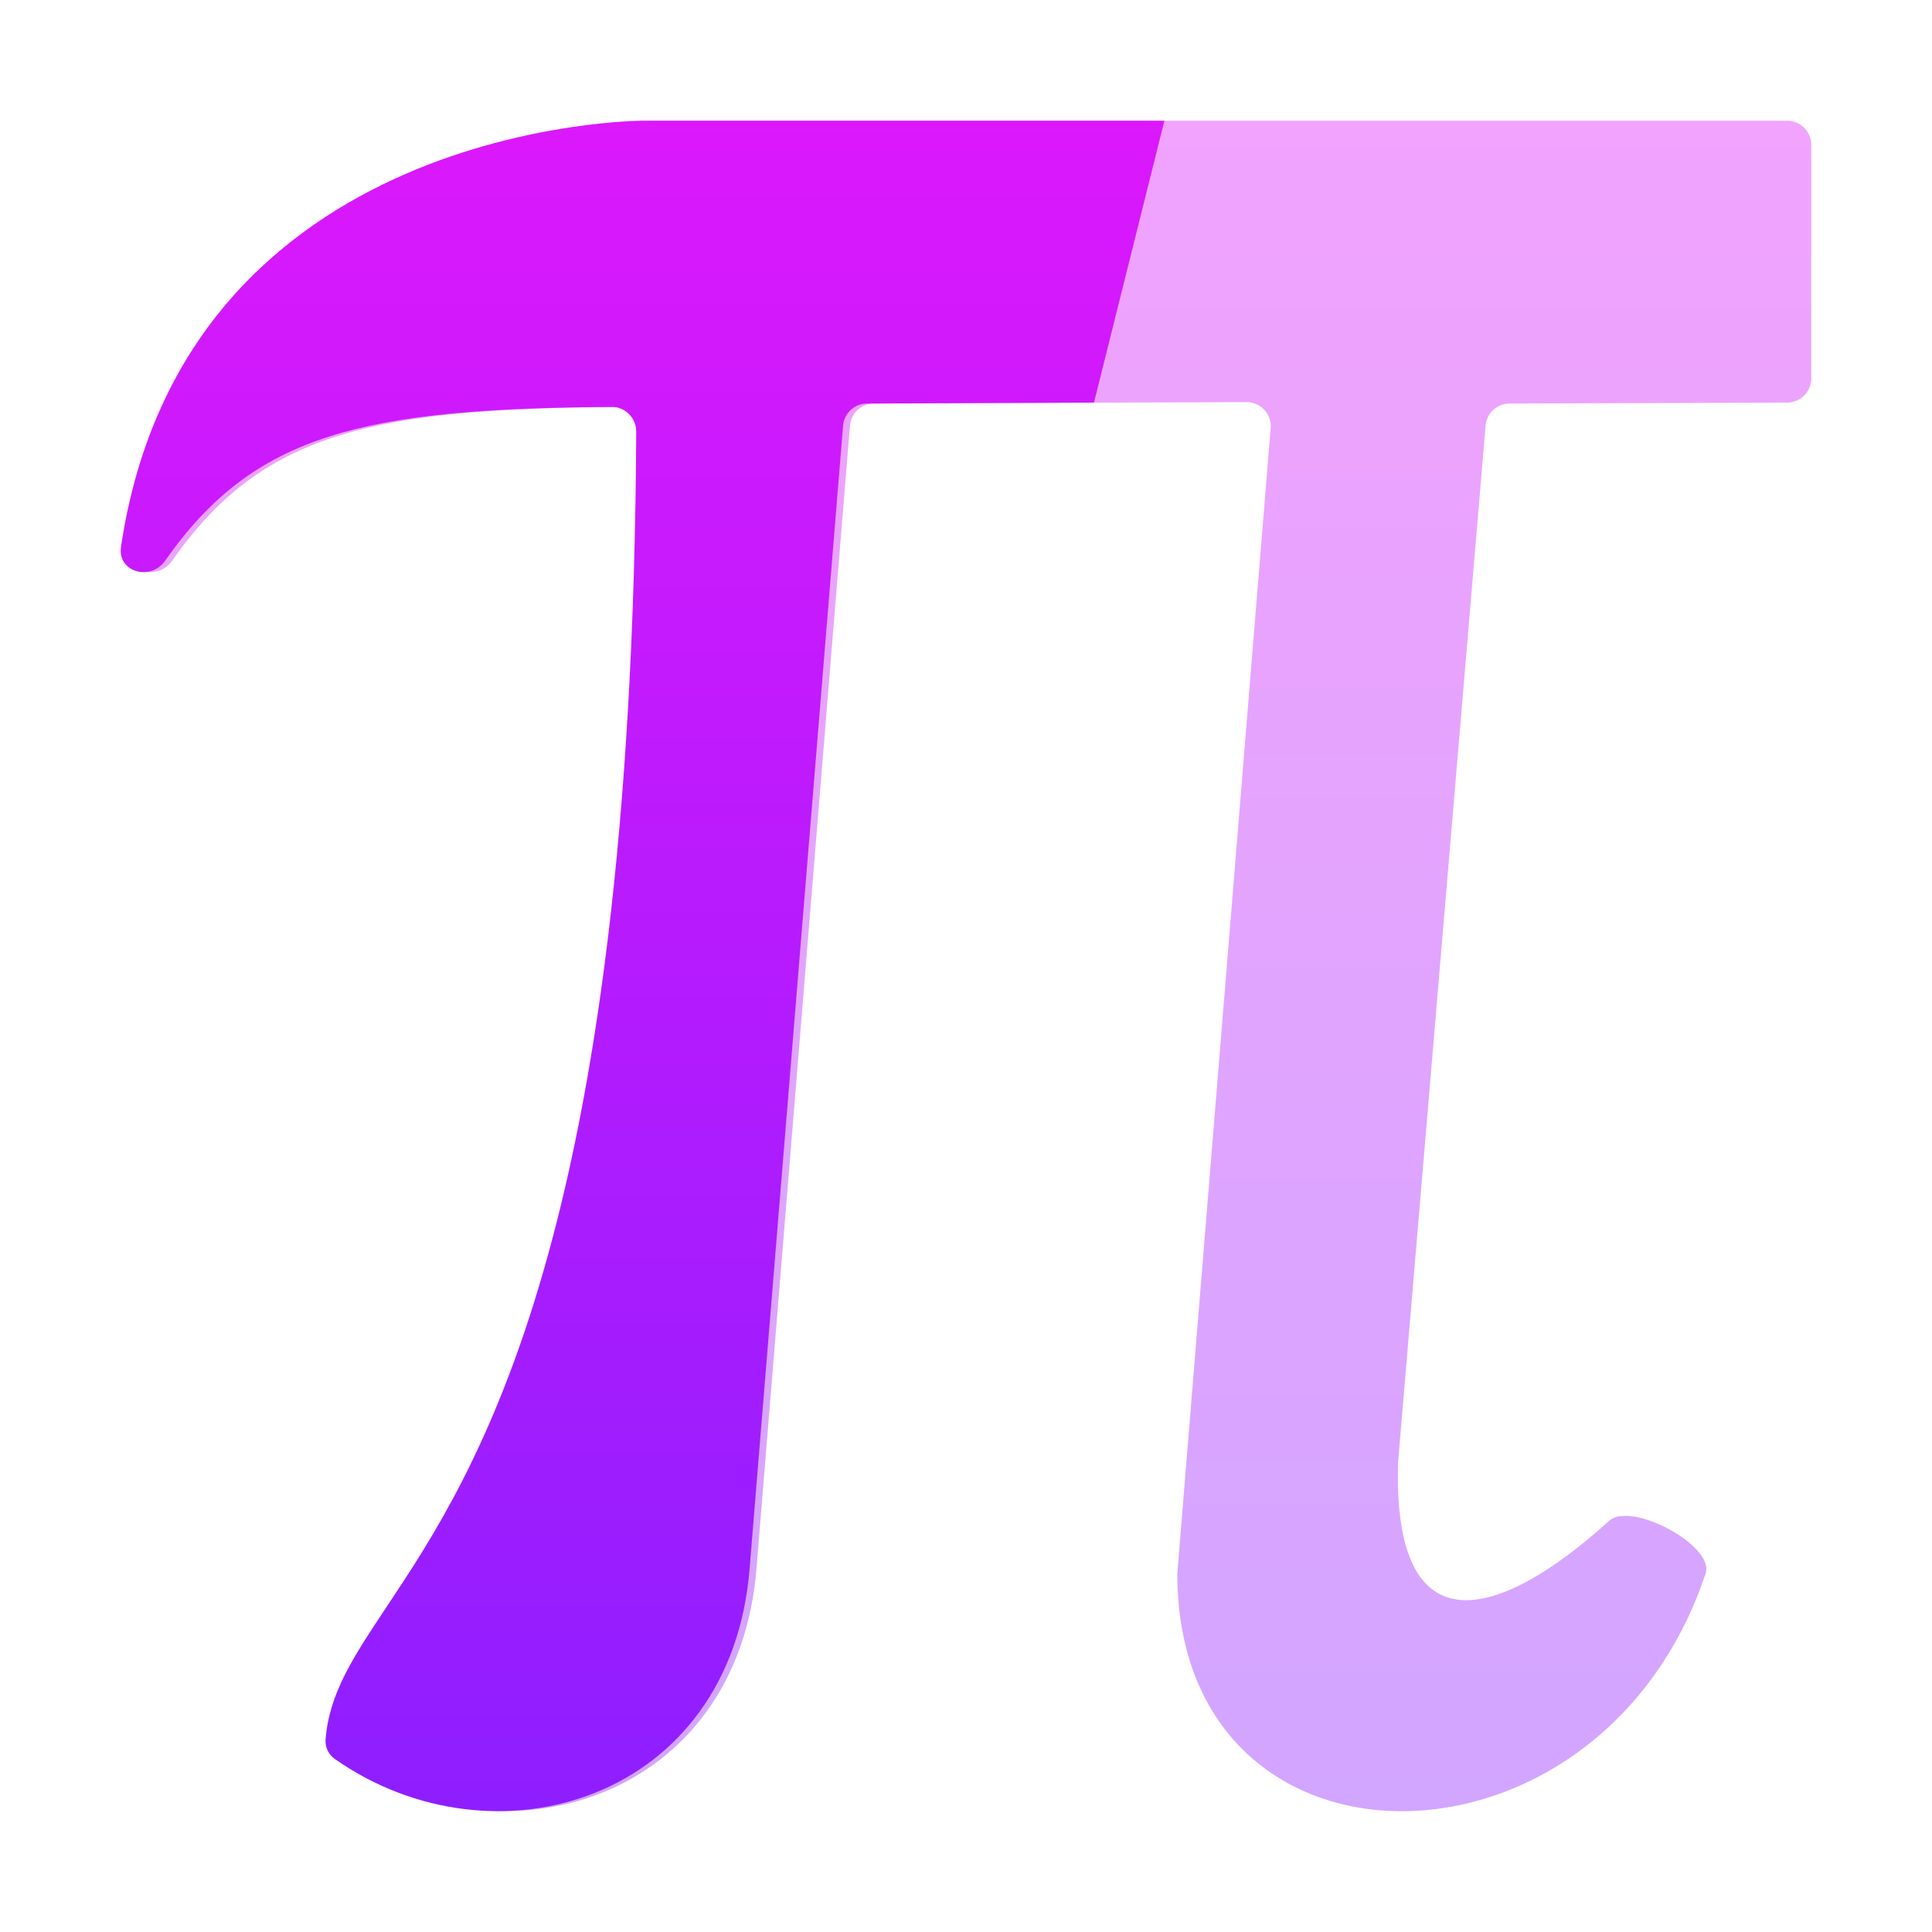
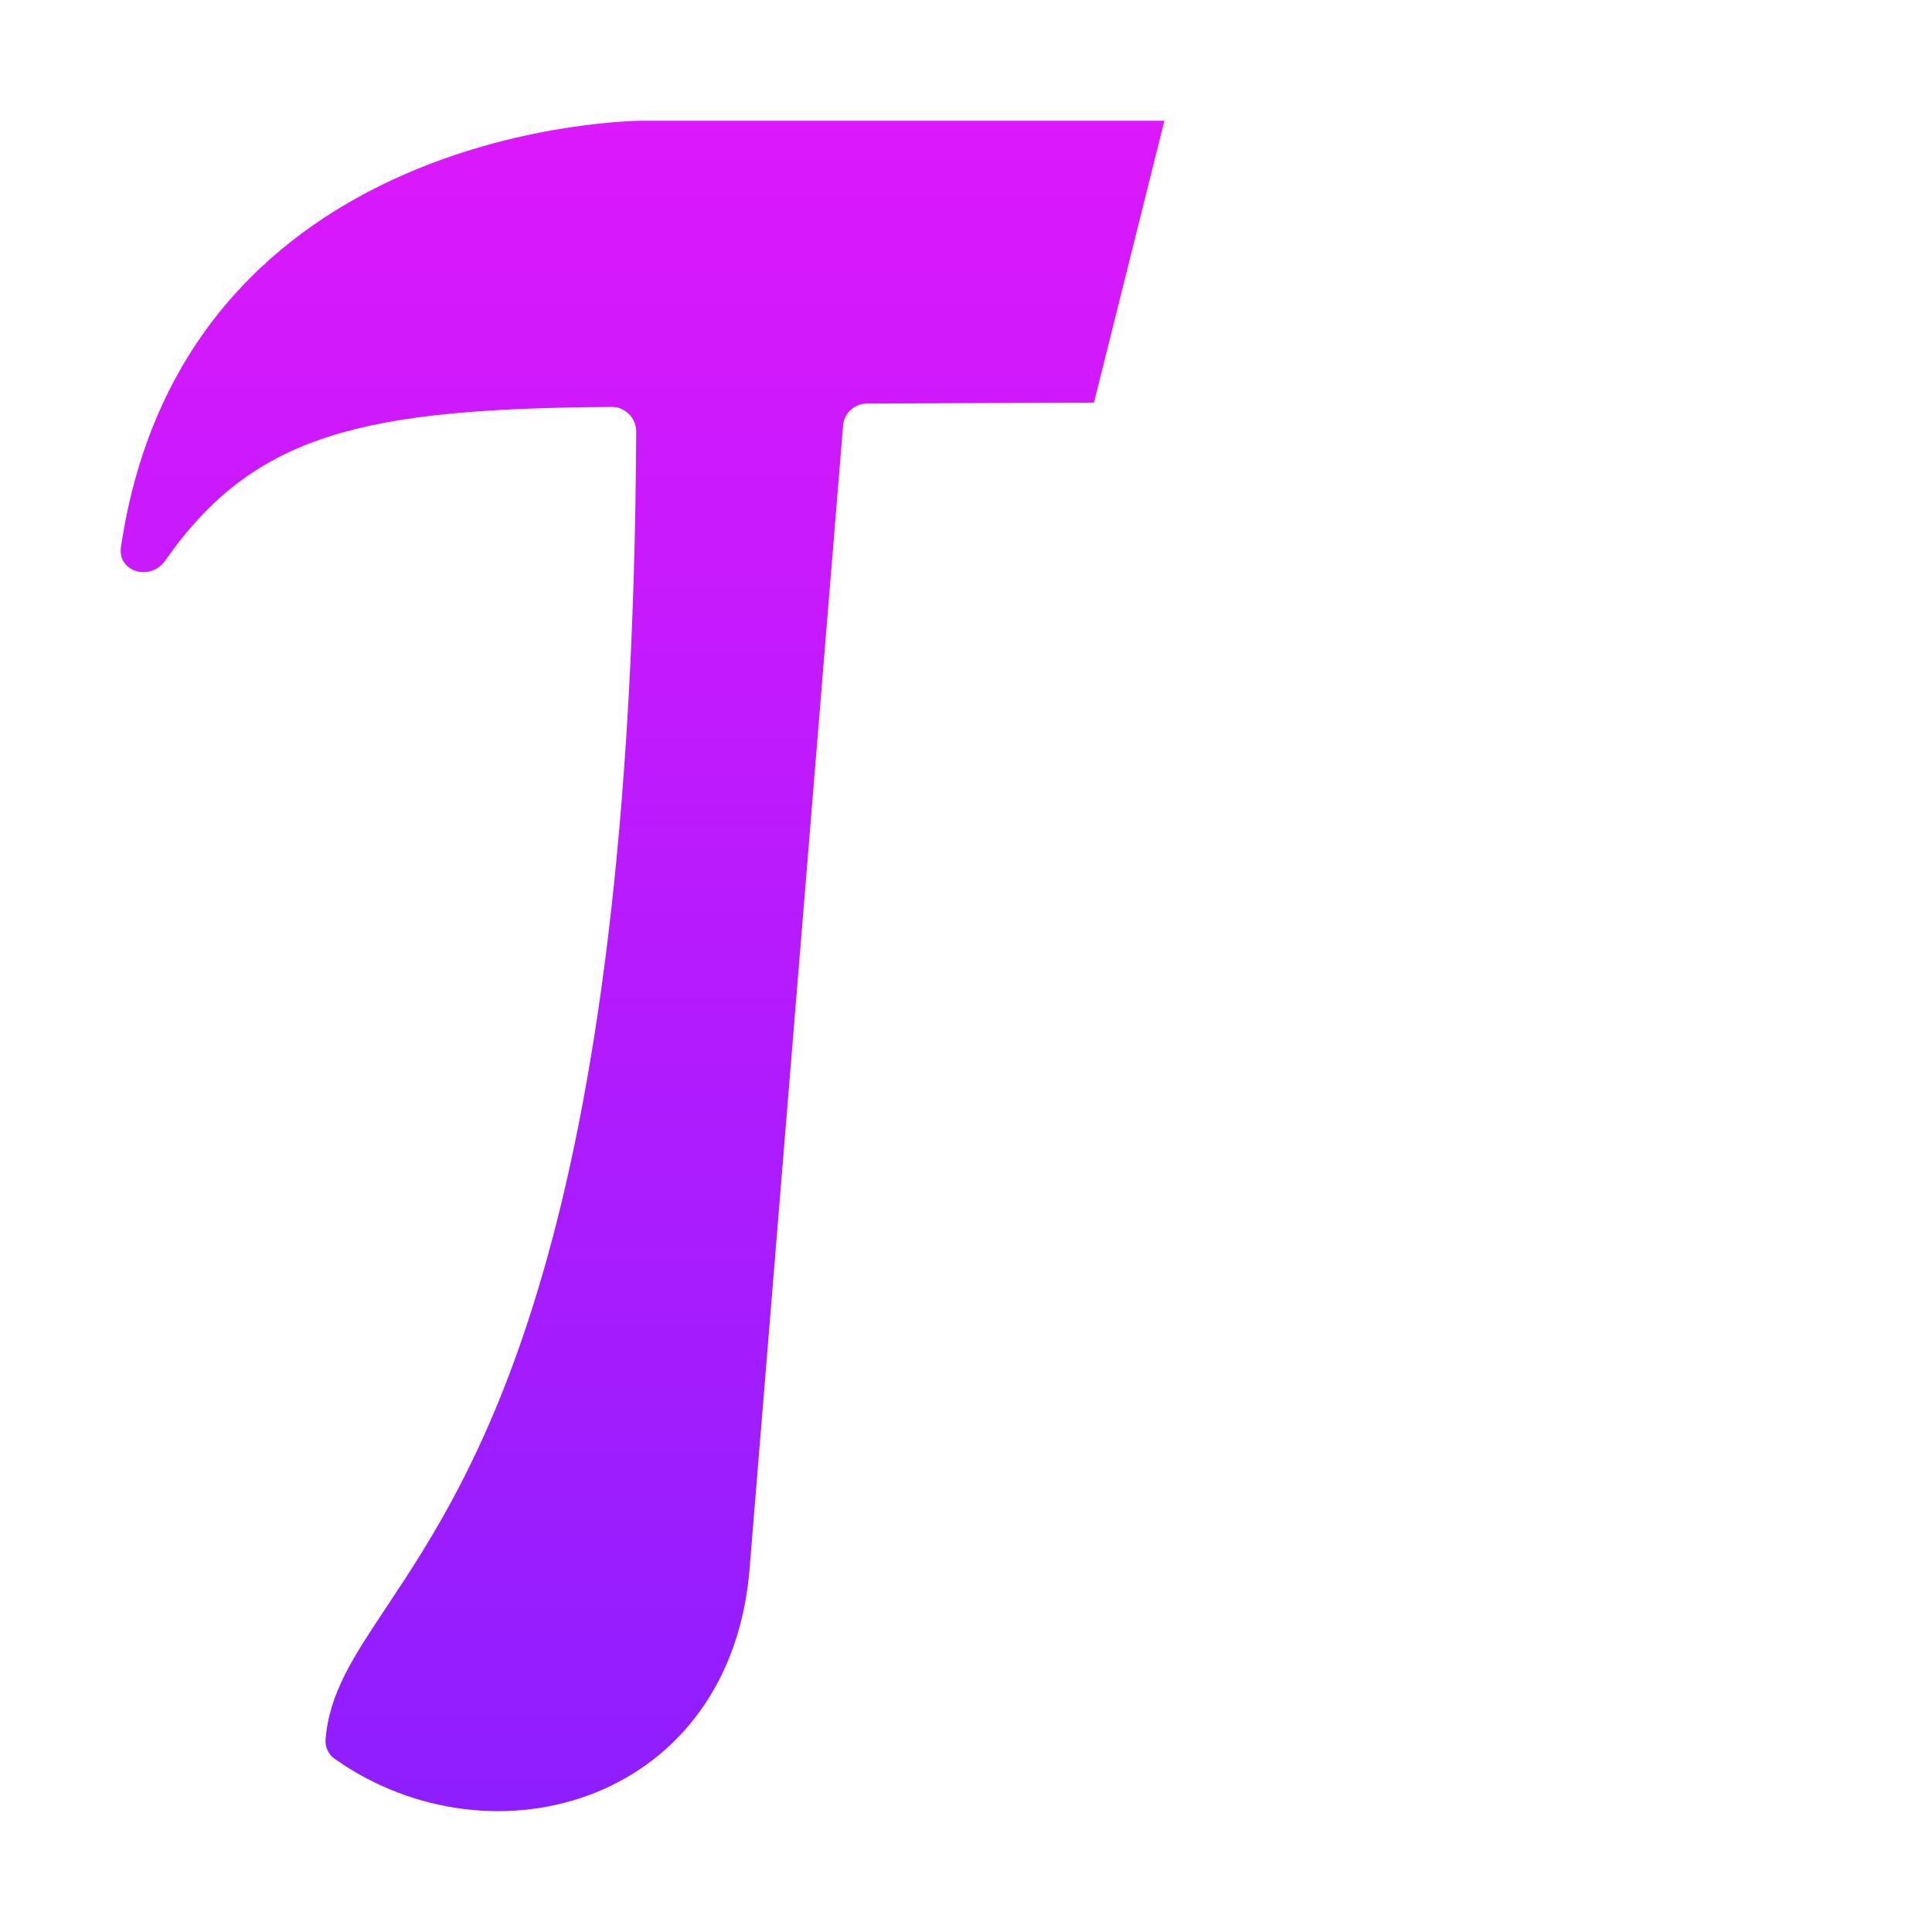
<svg xmlns="http://www.w3.org/2000/svg" width="16" height="16" viewBox="0 0 16 16" fill="none">
-   <path opacity="0.4" d="M5.375 1C5.375 1 1.584 1 1.06 4.529C1.029 4.738 1.305 4.816 1.426 4.643C2.165 3.586 3.072 3.384 5.126 3.37C5.237 3.37 5.327 3.464 5.327 3.575C5.281 12.731 2.864 12.985 2.754 14.408C2.749 14.47 2.779 14.531 2.83 14.566C4.145 15.493 6.118 14.918 6.266 12.977L7.039 3.525C7.048 3.422 7.134 3.342 7.238 3.342L10.323 3.33C10.44 3.329 10.533 3.429 10.523 3.546L9.75 13.031C9.75 15.656 13.25 15.656 14.125 13.031C14.202 12.8 13.508 12.43 13.327 12.594C12.414 13.423 11.533 13.675 11.578 12.111L12.303 3.525C12.311 3.422 12.398 3.342 12.501 3.342L14.801 3.334C14.911 3.334 15 3.244 15 3.134V1.2C15 1.09 14.911 1 14.8 1H5.375Z" fill="url(#paint0_linear_54_597)" />
  <path fill-rule="evenodd" clip-rule="evenodd" d="M9.643 1H5.318C5.318 1 1.527 1 1.002 4.529C0.971 4.738 1.247 4.816 1.368 4.643C2.107 3.586 3.014 3.384 5.069 3.37C5.179 3.37 5.27 3.464 5.269 3.575C5.236 10.248 3.943 12.192 3.202 13.307C2.926 13.722 2.726 14.022 2.696 14.408C2.692 14.47 2.721 14.531 2.772 14.566C4.087 15.493 6.061 14.918 6.209 12.977L6.982 3.525C6.99 3.422 7.077 3.342 7.181 3.342L9.06 3.334L9.643 1Z" fill="url(#paint1_linear_54_597)" />
  <defs>
    <linearGradient id="paint0_linear_54_597" x1="8" y1="1" x2="8" y2="15" gradientUnits="userSpaceOnUse">
      <stop stop-color="#DC18FC" />
      <stop offset="1" stop-color="#8E1EFF" />
    </linearGradient>
    <linearGradient id="paint1_linear_54_597" x1="7.943" y1="1" x2="7.943" y2="15" gradientUnits="userSpaceOnUse">
      <stop stop-color="#DC18FC" />
      <stop offset="1" stop-color="#8E1EFF" />
    </linearGradient>
  </defs>
</svg>